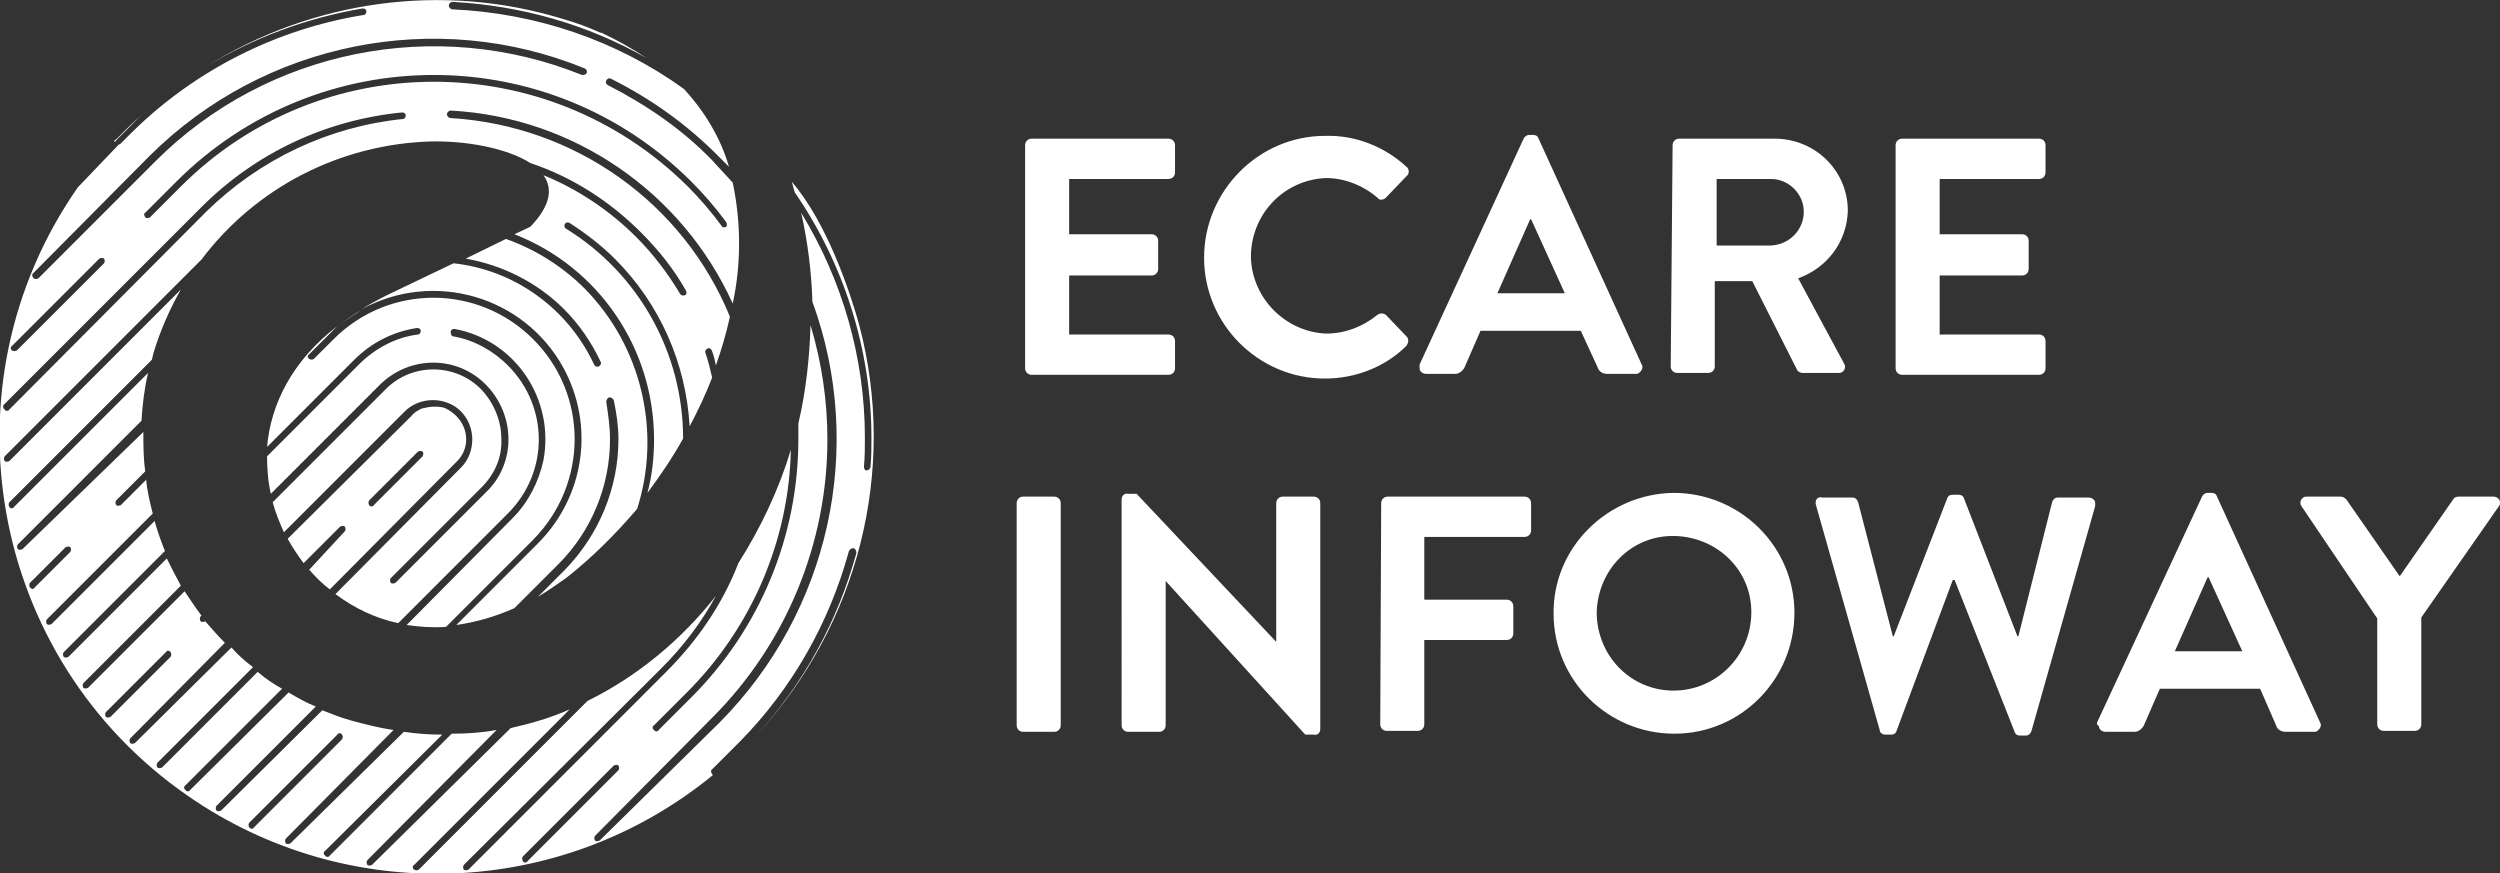
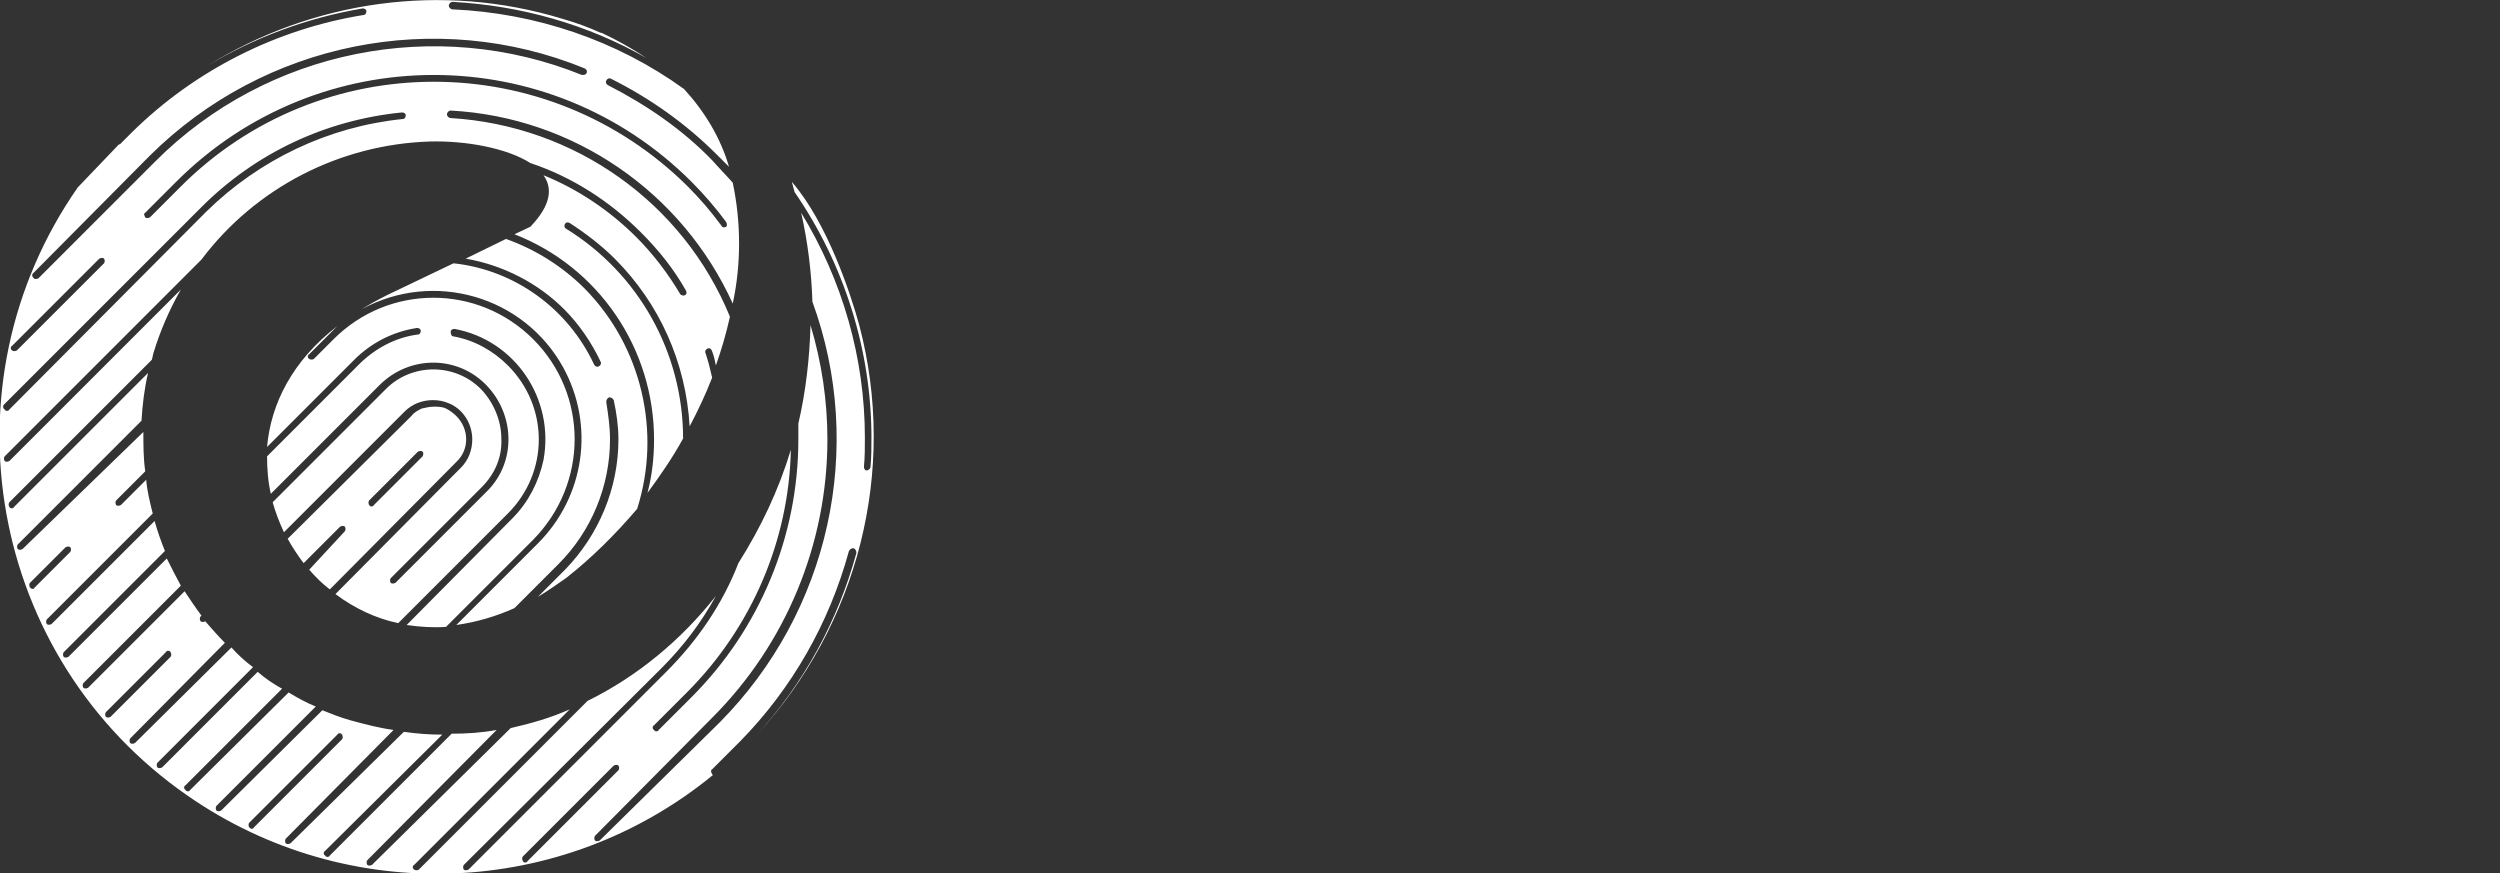
<svg xmlns="http://www.w3.org/2000/svg" version="1.1" id="Group_14418" x="0px" y="0px" viewBox="0 0 266.8 93.2" style="enable-background:new 0 0 266.8 93.2;" xml:space="preserve">
  <rect x="0" y="0" width="266.8" height="93.2" fill="#333333" stroke="none" />
  <style type="text/css">
	.st0{fill-rule:evenodd;clip-rule:evenodd;fill:#FFFFFF;}
	.st1{fill:#FFFFFF;}
</style>
  <path id="Path_13221" class="st0" d="M56.9,36.2c-5.9-5.9-15.4-5.9-21.3,0l-2.1,2.1c-0.1,0.1-0.4,0.1-0.5,0c-0.2-0.1-0.2-0.4,0-0.5  c0,0,0,0,0,0l2.1-2.1c0.3-0.3,0.6-0.6,0.9-0.9c-4.8,3.7-7.1,8.3-7.5,12.9l9.3-9.3c1.8-1.8,4.1-3,6.7-3.4c0.2,0,0.4,0.1,0.4,0.3  c0,0.2-0.1,0.4-0.3,0.4c0,0,0,0,0,0c-2.4,0.3-4.6,1.5-6.3,3.2l-9.8,9.8c0,1.3,0.1,2.7,0.4,4l11.6-11.6c3.2-3.2,8.3-3.2,11.4,0  s3.2,8.3,0,11.4l0,0l-9.7,9.7c-0.2,0.1-0.4,0.1-0.5,0c-0.1-0.1-0.1-0.4,0-0.5l9.7-9.7c1.4-1.4,2.2-3.2,2.1-5.2  c0-1.9-0.8-3.8-2.1-5.2c-2.8-2.9-7.5-2.9-10.3,0c0,0,0,0,0,0l-12,12c0.3,1.1,0.7,2.1,1.2,3.2l12.9-12.9c0.8-0.8,1.9-1.2,3-1.2  c0.6,0,1.1,0.1,1.6,0.3c1.6,0.6,2.6,2.2,2.6,3.9c0,1.1-0.4,2.2-1.2,3L35.8,63.4c2,1.5,4.3,2.6,6.7,3.1l11.7-11.7  c4.4-4.4,4.4-11.4,0-15.8c-1.6-1.6-3.6-2.7-5.8-3.1c-0.2,0-0.3-0.2-0.3-0.5c0-0.2,0.2-0.3,0.4-0.3c0,0,0,0,0,0  c6.5,1.2,10.7,7.5,9.5,14c-0.5,2.3-1.6,4.5-3.3,6.2L43.4,66.7c1.4,0.2,2.8,0.3,4.2,0.2l9.3-9.3C62.8,51.6,62.8,42.1,56.9,36.2z   M48.7,44.4c-0.3-0.3-0.7-0.6-1.1-0.8c-0.4-0.2-0.9-0.2-1.3-0.2c-0.4,0-0.9,0.1-1.3,0.2c-0.4,0.2-0.8,0.4-1.1,0.8L30.7,57.5  c0.5,0.9,1.1,1.8,1.7,2.6l3.9-3.9c0.2-0.1,0.4-0.1,0.5,0c0.1,0.1,0.1,0.4,0,0.5L33,60.8c0.7,0.8,1.4,1.5,2.2,2.1l13.5-13.6  C50.1,48,50.1,45.8,48.7,44.4L48.7,44.4z M45.1,48.7l-5.2,5.2c-0.1,0.2-0.4,0.2-0.5,0c0,0,0,0,0,0c-0.1-0.1-0.1-0.4,0-0.5l5.2-5.2  c0.2-0.1,0.4-0.1,0.5,0C45.2,48.3,45.2,48.5,45.1,48.7z M62.4,30.8c-2.4-2.4-5.3-4.2-8.4-5.3l-4.3,2.1c4,0.7,7.7,2.6,10.5,5.4  c1.6,1.6,2.9,3.5,3.9,5.6c0.1,0.2,0,0.4-0.2,0.5c0,0,0,0,0,0c-0.2,0.1-0.4,0-0.5-0.2c0,0,0,0,0,0c-2.8-6-8.5-10.1-15-10.8l-7.1,3.4  c-1,0.5-1.9,1-2.7,1.5c7.7-4.2,17.3-1.4,21.5,6.2c3.4,6.2,2.3,13.8-2.7,18.8l-8.7,8.7c2.1-0.3,4.2-0.9,6.2-1.8l4.7-4.7  c3.5-3.5,5.5-8.3,5.5-13.3c0-1.4-0.2-2.7-0.4-4c0-0.2,0.1-0.4,0.3-0.5c0.2,0,0.4,0.1,0.5,0.3c0.3,1.4,0.5,2.8,0.5,4.2  c0,5.2-2.1,10.2-5.7,13.9l-2.9,2.9c1-0.6,2-1.3,3-2c2.8-2.2,5.3-4.7,7.6-7.4C70.6,46.1,68.5,37,62.4,30.8L62.4,30.8z M91.7,34.7  c-0.9-3.3-3.4-10.9-7.2-15.3c0.1,0.4,0.2,0.7,0.3,1.1c5.3,7.7,8.2,16.9,8.2,26.2c0,1,0,2.1-0.1,3.1c0,0.2-0.2,0.4-0.4,0.4  c0,0,0,0,0,0c-0.1,0-0.2,0-0.2-0.1c-0.1-0.1-0.1-0.2-0.1-0.3c0.1-1,0.1-2.1,0.1-3.1c0-8.5-2.4-16.8-6.8-24c0.7,3.1,1.1,6.3,1.2,9.5  c5.7,15.6,1.8,33.1-9.9,44.9L64,89.7c-0.2,0.1-0.4,0.1-0.5,0c-0.1-0.1-0.1-0.4,0-0.5c0,0,0,0,0,0L76,76.6  c7.9-7.9,12.3-18.6,12.3-29.7c0-4.1-0.6-8.2-1.8-12.2c-0.1,3.5-0.5,7.1-1.3,10.5c0,0.6,0,1.1,0,1.7c0,10.3-4.1,20.2-11.4,27.5  l-3.5,3.5c-0.1,0.2-0.4,0.2-0.5,0c0,0,0,0,0,0c-0.2-0.1-0.2-0.4,0-0.5c0,0,0,0,0,0l3.5-3.5C80.2,67,84.2,57.7,84.4,48  c-1.3,4.3-3.2,8.3-5.6,12.1c-1.7,4.4-4.4,8.3-7.7,11.6L50,92.8c-0.2,0.1-0.4,0.1-0.5,0c-0.1-0.1-0.1-0.4,0-0.5l21.1-21  c2.3-2.3,4.2-4.8,5.8-7.7c-3.7,4.7-8.4,8.6-13.7,11.2l-18,18c-0.1,0.1-0.4,0.1-0.5,0c-0.2-0.1-0.2-0.4,0-0.5c0,0,0,0,0,0l16.6-16.6  c-2,0.9-4.1,1.5-6.3,2L39.7,92.3c-0.2,0.1-0.4,0.1-0.5,0c-0.1-0.1-0.1-0.4,0-0.5L53,77.9c-1.6,0.3-3.2,0.4-4.8,0.4l-13,13  c-0.1,0.2-0.4,0.2-0.5,0c-0.2-0.1-0.2-0.4,0-0.5c0,0,0,0,0,0l12.5-12.4c-1.4,0-2.7-0.1-4.1-0.3L31,90c-0.2,0.1-0.4,0.1-0.5,0  c-0.1-0.1-0.1-0.4,0-0.5L42,77.9c-1.5-0.2-3-0.6-4.5-1c-1.1-0.3-2.1-0.7-3.1-1.1L23.6,86.5c-0.2,0.1-0.4,0.1-0.5,0  c-0.1-0.1-0.1-0.4,0-0.5l10.6-10.6c-1-0.4-1.9-0.9-2.9-1.5L20.3,84.3c-0.1,0.2-0.4,0.2-0.5,0c-0.2-0.1-0.2-0.4,0-0.5c0,0,0,0,0,0  l10.3-10.3c-0.9-0.5-1.8-1.1-2.6-1.8L17.3,81.9c-0.2,0.1-0.4,0.1-0.5,0c-0.1-0.1-0.1-0.4,0-0.5l10.2-10.2c-0.8-0.6-1.6-1.3-2.3-2.1  L14.4,79.3c-0.2,0.1-0.4,0.1-0.5,0c-0.1-0.1-0.1-0.4,0-0.5L24,68.6c-0.7-0.7-1.4-1.5-2.1-2.3c-0.1,0.1-0.4,0.1-0.5,0  c-0.1-0.2-0.1-0.4,0-0.5l0.1-0.1c-0.6-0.8-1.2-1.7-1.8-2.6L9.4,73.4c-0.2,0.1-0.4,0.1-0.5,0c-0.1-0.1-0.1-0.4,0-0.5l10.4-10.4  c-0.5-0.9-1-1.9-1.5-2.9L7.3,70.1c-0.2,0.1-0.4,0.1-0.5,0c-0.1-0.1-0.1-0.4,0-0.5l10.8-10.8c-0.4-1-0.8-2.1-1.1-3.2l-11,11  c-0.2,0.1-0.4,0.1-0.5,0c-0.1-0.1-0.1-0.4,0-0.5l11.3-11.3c-0.3-1.2-0.6-2.4-0.7-3.6l-2.7,2.7c-0.2,0.1-0.4,0.1-0.5,0  c-0.1-0.1-0.1-0.4,0-0.5l3.1-3.1c-0.2-1.4-0.2-2.8-0.2-4.2L2.4,58.6c-0.2,0.1-0.4,0.1-0.5,0c-0.1-0.1-0.1-0.4,0-0.5l13.2-13.2  c0.1-1.7,0.3-3.4,0.7-5.1L1.5,54.1c-0.1,0.2-0.4,0.2-0.5,0c0,0,0,0,0,0c-0.1-0.1-0.1-0.4,0-0.5c0,0,0,0,0,0l15.2-15.2  c0.1-0.3,0.1-0.5,0.2-0.8c0.7-2.3,1.7-4.6,2.9-6.7L1,49.2c-0.2,0.1-0.4,0.1-0.5,0c-0.1-0.1-0.1-0.4,0-0.5l21-21  c5.8-7.7,14.8-12.3,24.4-12.6c3.8-0.1,8.2,0.7,10.7,2.3c4.5,1.5,8.5,4.1,11.8,7.4c1.9,1.9,3.5,3.9,4.8,6.2c0.1,0.2,0.1,0.4-0.1,0.5  c0,0,0,0,0,0c-0.2,0.1-0.4,0-0.5-0.1c-1.3-2.2-2.9-4.3-4.7-6.1c-2.8-2.8-6.2-5.1-9.9-6.6c1,1.4,0.8,3.2-1.4,5.5L54.9,25  c9,3.5,14.9,12.2,14.9,21.9c0,1.9-0.2,3.8-0.7,5.7c1.4-1.9,2.7-3.8,3.8-5.8c0-9.1-4.7-17.6-12.5-22.4c-0.2-0.1-0.2-0.4-0.1-0.5  c0,0,0,0,0,0c0.1-0.2,0.3-0.2,0.5-0.1c0,0,0,0,0,0c1.7,1.1,3.4,2.4,4.8,3.8c4.8,4.8,7.6,11.1,8,17.9c0.9-1.7,1.7-3.4,2.4-5.2  c-0.2-0.9-0.4-1.7-0.7-2.6c-0.1-0.2,0-0.4,0.2-0.5c0.2-0.1,0.4,0,0.5,0.3c0,0,0,0,0,0c0.2,0.5,0.3,1,0.4,1.5  c0.6-1.7,1.1-3.4,1.5-5.2c-5-12.2-16.6-20.4-29.8-21.2c-0.2,0-0.4-0.2-0.4-0.4c0-0.2,0.2-0.4,0.4-0.4c0,0,0,0,0,0  c13.1,0.7,24.7,8.7,30.1,20.6c0.9-4.2,0.9-8.6,0-12.9c-0.7-0.8-1.5-1.6-2.2-2.4c-3.2-3.3-7-5.9-11.1-8c-0.2-0.1-0.3-0.3-0.2-0.5  c0,0,0,0,0,0c0.1-0.2,0.3-0.3,0.5-0.2c4.2,2.1,8,4.8,11.3,8.1c0.4,0.4,0.9,0.9,1.3,1.3c-0.9-3.1-2.6-5.9-4.8-8.3c0,0,0,0,0,0  c-7.2-5.2-15.8-8.1-24.7-8.5c-0.2,0-0.4-0.2-0.4-0.4c0,0,0,0,0,0c0-0.2,0.2-0.4,0.4-0.4c0,0,0,0,0,0C55.6,0.6,62.7,2.6,69,6.2  c-1.5-1-3.1-1.9-4.8-2.7c0,0,0,0-0.1,0C62.8,2.9,61.4,2.4,60,2C47.2-1.9,33.4,0,22,7.1c5.1-3.1,10.8-5.2,16.7-6.2  c0.2,0,0.4,0.1,0.4,0.3c0,0.2-0.1,0.4-0.3,0.4c0,0,0,0,0,0c-9.3,1.5-18,5.9-24.7,12.5l-1.3,1.3c0,0,0,0-0.1,0L8.3,20  C-6.4,41.1-1.2,70.2,20,84.9c17.1,11.9,40,11,56.1-2.2c0,0-0.1,0-0.1-0.1c-0.1-0.1-0.2-0.4,0-0.5c0,0,0,0,0,0l3-3  c5.5-5.6,9.5-12.6,11.6-20.3c0.1-0.2,0.3-0.3,0.5-0.3c0,0,0,0,0,0c0.2,0.1,0.3,0.3,0.3,0.5c-2,7.3-5.6,13.9-10.7,19.5  C91.6,66.7,95.8,50.2,91.7,34.7L91.7,34.7z M73.8,19.4c1.3,1.3,2.6,2.8,3.7,4.3c0.1,0.2,0.1,0.4,0,0.5c0,0,0,0,0,0  c-0.2,0.1-0.4,0.1-0.5-0.1c0,0,0,0,0,0c-1.1-1.5-2.3-2.9-3.6-4.2C58.4,5,34.2,5,19.3,19.9L16,23.2c-0.2,0.1-0.4,0.1-0.5,0  c-0.1-0.2-0.2-0.4,0-0.5l3.3-3.3C34,4.2,58.6,4.2,73.8,19.4L73.8,19.4z M3.5,29.2L16,16.6C28.2,4.5,46.5,0.8,62.4,7.3  c0.2,0.1,0.3,0.3,0.2,0.5C62.5,8,62.3,8,62.1,8c-15.6-6.3-33.6-2.7-45.5,9.2L4.1,29.7c-0.2,0.1-0.4,0.1-0.5,0  C3.4,29.5,3.4,29.3,3.5,29.2L3.5,29.2z M1.3,36.9l9.3-9.3c0.2-0.1,0.4-0.1,0.5,0c0.1,0.1,0.1,0.4,0,0.5l-9.3,9.3  c-0.2,0.1-0.4,0.1-0.5,0C1.1,37.3,1.1,37,1.3,36.9z M0.4,43.2l21.1-21.1c5.8-5.8,13.3-9.3,21.4-10.1c0.2,0,0.4,0.1,0.4,0.3  c0,0,0,0,0,0c0,0.2-0.1,0.4-0.3,0.4c-7.9,0.8-15.3,4.3-21,9.9L1,43.7c-0.1,0.2-0.4,0.2-0.5,0C0.3,43.6,0.3,43.3,0.4,43.2  C0.4,43.2,0.4,43.2,0.4,43.2L0.4,43.2z M3.2,62.7c-0.1-0.2-0.1-0.4,0-0.5L7,58.4c0.2-0.1,0.4-0.1,0.5,0c0.1,0.1,0.1,0.4,0,0.5  l-3.8,3.8C3.6,62.9,3.4,62.9,3.2,62.7L3.2,62.7z M11.8,76.5c-0.2,0.1-0.4,0.1-0.5,0c-0.1-0.1-0.1-0.4,0-0.5l6.4-6.4  c0.1-0.2,0.4-0.2,0.5,0c0,0,0,0,0,0c0.1,0.1,0.1,0.4,0,0.5L11.8,76.5z M26.6,88.3c-0.1-0.1-0.1-0.4,0-0.5l9.4-9.4  c0.1-0.2,0.4-0.2,0.5,0c0,0,0,0,0,0c0.1,0.1,0.1,0.4,0,0.5l-9.4,9.4C27,88.5,26.8,88.5,26.6,88.3C26.6,88.4,26.6,88.4,26.6,88.3  L26.6,88.3z M55.8,91.9c-0.1-0.2-0.1-0.4,0-0.5l9.7-9.7c0.2-0.1,0.4-0.1,0.5,0c0.1,0.1,0.1,0.4,0,0.5l-9.7,9.7  C56.2,92.1,55.9,92.1,55.8,91.9L55.8,91.9z" />
  <g id="Group_14417" transform="translate(12.215 12.153)">
-     <path id="Path_13222" class="st1" d="M1.4,1.5L0.1,2.8C0,2.8,0,2.9,0,3c0.1-0.1,0.2-0.2,0.3-0.3C1.2,1.8,2.1,0.9,3,0   C2.5,0.5,1.9,1,1.4,1.5z" />
-     <path id="Path_13223" class="st1" d="M0.1,2.8L0.1,2.8C0,2.8,0,2.9,0,3c0.1-0.1,0.2-0.2,0.3-0.3C0.2,2.7,0.2,2.7,0.1,2.8z    M23.9,22.6c0.8-0.6,1.7-1.2,2.5-1.7C25.5,21.4,24.7,22,23.9,22.6L23.9,22.6z" />
-   </g>
-   <path id="Path_13224" class="st1" d="M109.4,15.5c0-0.4,0.3-0.7,0.7-0.7c0,0,0,0,0,0h14.6c0.4,0,0.7,0.3,0.7,0.7c0,0,0,0,0,0v2.9  c0,0.4-0.3,0.7-0.7,0.7c0,0,0,0,0,0h-10.6V25h8.8c0.4,0,0.7,0.3,0.7,0.7v3c0,0.4-0.3,0.7-0.7,0.7c0,0,0,0,0,0h-8.8v6.3h10.6  c0.4,0,0.7,0.3,0.7,0.7c0,0,0,0,0,0v2.9c0,0.4-0.3,0.7-0.7,0.7c0,0,0,0,0,0h-14.6c-0.4,0-0.7-0.3-0.7-0.7c0,0,0,0,0,0L109.4,15.5  L109.4,15.5z M141.4,14.5c3.2-0.1,6.3,1.1,8.7,3.3c0.3,0.2,0.3,0.7,0.1,0.9c0,0,0,0-0.1,0.1l-2.2,2.3c-0.2,0.2-0.6,0.3-0.8,0.1  c0,0-0.1-0.1-0.1-0.1c-1.5-1.3-3.5-2.1-5.5-2.1c-4.6,0.2-8.1,4-8,8.6c0.2,4.3,3.7,7.8,8,8c2,0,3.9-0.7,5.5-2c0.3-0.2,0.6-0.2,0.9,0  l2.2,2.3c0.3,0.3,0.2,0.7,0,1c-2.3,2.3-5.5,3.5-8.7,3.5c-7.1,0-12.9-5.8-12.9-12.9S134.3,14.5,141.4,14.5L141.4,14.5L141.4,14.5z   M151.5,38.9l11.1-24.1c0.1-0.2,0.3-0.4,0.6-0.4h0.4c0.3,0,0.5,0.1,0.6,0.4l11,24.1c0.2,0.3,0,0.7-0.3,0.9c-0.1,0.1-0.2,0.1-0.3,0.1  h-3.1c-0.5,0-0.9-0.3-1-0.7l-1.8-3.9h-10.7l-1.7,3.9c-0.2,0.4-0.6,0.7-1,0.7h-3.1c-0.3,0-0.7-0.2-0.7-0.6  C151.5,39.2,151.5,39,151.5,38.9L151.5,38.9z M167,31.3l-3.6-7.9h-0.1l-3.5,7.9H167z M178.5,15.5c0-0.4,0.3-0.7,0.7-0.7c0,0,0,0,0,0  h10.2c4.3,0,7.8,3.4,7.8,7.7c-0.1,3.3-2.2,6.1-5.3,7.2l4.9,9.1c0.2,0.3,0.1,0.7-0.2,0.9c-0.1,0.1-0.3,0.1-0.4,0.1h-3.8  c-0.2,0-0.5-0.1-0.6-0.3l-4.8-9.5h-4v9.1c0,0.4-0.3,0.7-0.7,0.7h-3.3c-0.4,0-0.7-0.3-0.7-0.7c0,0,0,0,0,0L178.5,15.5L178.5,15.5z   M189,26.2c2-0.1,3.5-1.7,3.5-3.6c0-1.9-1.6-3.5-3.5-3.5h-5.8v7.1H189z M202.3,15.5c0-0.4,0.3-0.7,0.7-0.7c0,0,0,0,0,0h14.6  c0.4,0,0.7,0.3,0.7,0.7c0,0,0,0,0,0v2.9c0,0.4-0.3,0.7-0.7,0.7c0,0,0,0,0,0H207V25h8.8c0.4,0,0.7,0.3,0.7,0.7v3  c0,0.4-0.3,0.7-0.7,0.7c0,0,0,0,0,0H207v6.3h10.6c0.4,0,0.7,0.3,0.7,0.7c0,0,0,0,0,0v2.9c0,0.4-0.3,0.7-0.7,0.7c0,0,0,0,0,0H203  c-0.4,0-0.7-0.3-0.7-0.7c0,0,0,0,0,0L202.3,15.5L202.3,15.5z M108.5,53.7c0-0.4,0.3-0.7,0.7-0.7h3.3c0.4,0,0.7,0.3,0.7,0.7v23.7  c0,0.4-0.3,0.7-0.7,0.7h-3.3c-0.4,0-0.7-0.3-0.7-0.7V53.7z M119.7,53.3c0-0.4,0.3-0.7,0.7-0.6h0.9l14.9,15.8h0V53.7  c0-0.4,0.3-0.7,0.7-0.7c0,0,0,0,0,0h3.3c0.4,0,0.7,0.3,0.7,0.7v24.1c0,0.4-0.3,0.7-0.7,0.6h-0.9L124.4,62h0v15.4  c0,0.4-0.3,0.7-0.7,0.7c0,0,0,0,0,0h-3.3c-0.4,0-0.7-0.3-0.7-0.7L119.7,53.3z M147.4,53.7c0-0.4,0.3-0.7,0.7-0.7c0,0,0,0,0,0h14.6  c0.4,0,0.7,0.3,0.7,0.7c0,0,0,0,0,0v2.9c0,0.4-0.3,0.7-0.7,0.7c0,0,0,0,0,0H152V64h8.8c0.4,0,0.7,0.3,0.7,0.7v2.9  c0,0.4-0.3,0.7-0.7,0.7H152v9c0,0.4-0.3,0.7-0.7,0.7h-3.3c-0.4,0-0.7-0.3-0.7-0.7c0,0,0,0,0,0L147.4,53.7z M178.6,52.6  c7.1,0,12.9,5.7,12.9,12.8c0,7.1-5.7,12.9-12.8,12.9c-7.1,0-12.9-5.7-12.9-12.8c0,0,0,0,0,0C165.7,58.5,171.5,52.7,178.6,52.6  C178.6,52.6,178.6,52.6,178.6,52.6L178.6,52.6z M178.6,73.7c4.5,0,8.2-3.6,8.3-8.2s-3.6-8.2-8.2-8.3s-8.2,3.6-8.3,8.2c0,0,0,0,0,0.1  C170.5,70.1,174.1,73.7,178.6,73.7L178.6,73.7z M193.8,53.9c-0.1-0.3,0-0.7,0.3-0.8c0.1,0,0.2-0.1,0.3,0h3.3c0.3,0,0.5,0.2,0.6,0.5  l3.7,14.3h0.1l5.7-14.7c0.1-0.3,0.3-0.4,0.6-0.4h0.6c0.3,0,0.5,0.1,0.6,0.4l5.7,14.7h0.1l3.6-14.3c0.1-0.3,0.3-0.5,0.6-0.5h3.3  c0.3,0,0.7,0.2,0.7,0.6c0,0.1,0,0.2,0,0.3l-6.8,24c-0.1,0.3-0.3,0.5-0.6,0.5h-0.6c-0.3,0-0.5-0.1-0.6-0.4l-6.4-16.2h-0.2L202.4,78  c-0.1,0.3-0.3,0.4-0.6,0.4h-0.6c-0.3,0-0.6-0.2-0.6-0.5L193.8,53.9L193.8,53.9z M223.8,77.1L235,53c0.1-0.2,0.3-0.4,0.6-0.4h0.4  c0.3,0,0.5,0.1,0.6,0.4l11,24.1c0.2,0.3,0,0.7-0.3,0.9c-0.1,0.1-0.2,0.1-0.3,0.1h-3.1c-0.5,0-0.9-0.3-1-0.7l-1.7-3.9h-10.7l-1.7,3.9  c-0.2,0.4-0.6,0.7-1,0.7h-3.1c-0.3,0-0.7-0.2-0.7-0.6C223.7,77.3,223.8,77.2,223.8,77.1L223.8,77.1z M239.3,69.5l-3.6-7.9h-0.1  l-3.5,7.9H239.3z M253.7,66L245.6,54c-0.2-0.3-0.1-0.7,0.2-0.9c0.1-0.1,0.3-0.1,0.4-0.1h3.6c0.2,0,0.4,0.1,0.6,0.3l5.7,8.2l5.7-8.2  c0.1-0.2,0.3-0.3,0.6-0.3h3.7c0.4,0,0.7,0.3,0.7,0.6c0,0.1,0,0.3-0.1,0.4l-8.3,11.9v11.4c0,0.4-0.3,0.7-0.7,0.7h-3.3  c-0.4,0-0.7-0.3-0.7-0.7c0,0,0,0,0,0L253.7,66L253.7,66z" />
+     </g>
</svg>